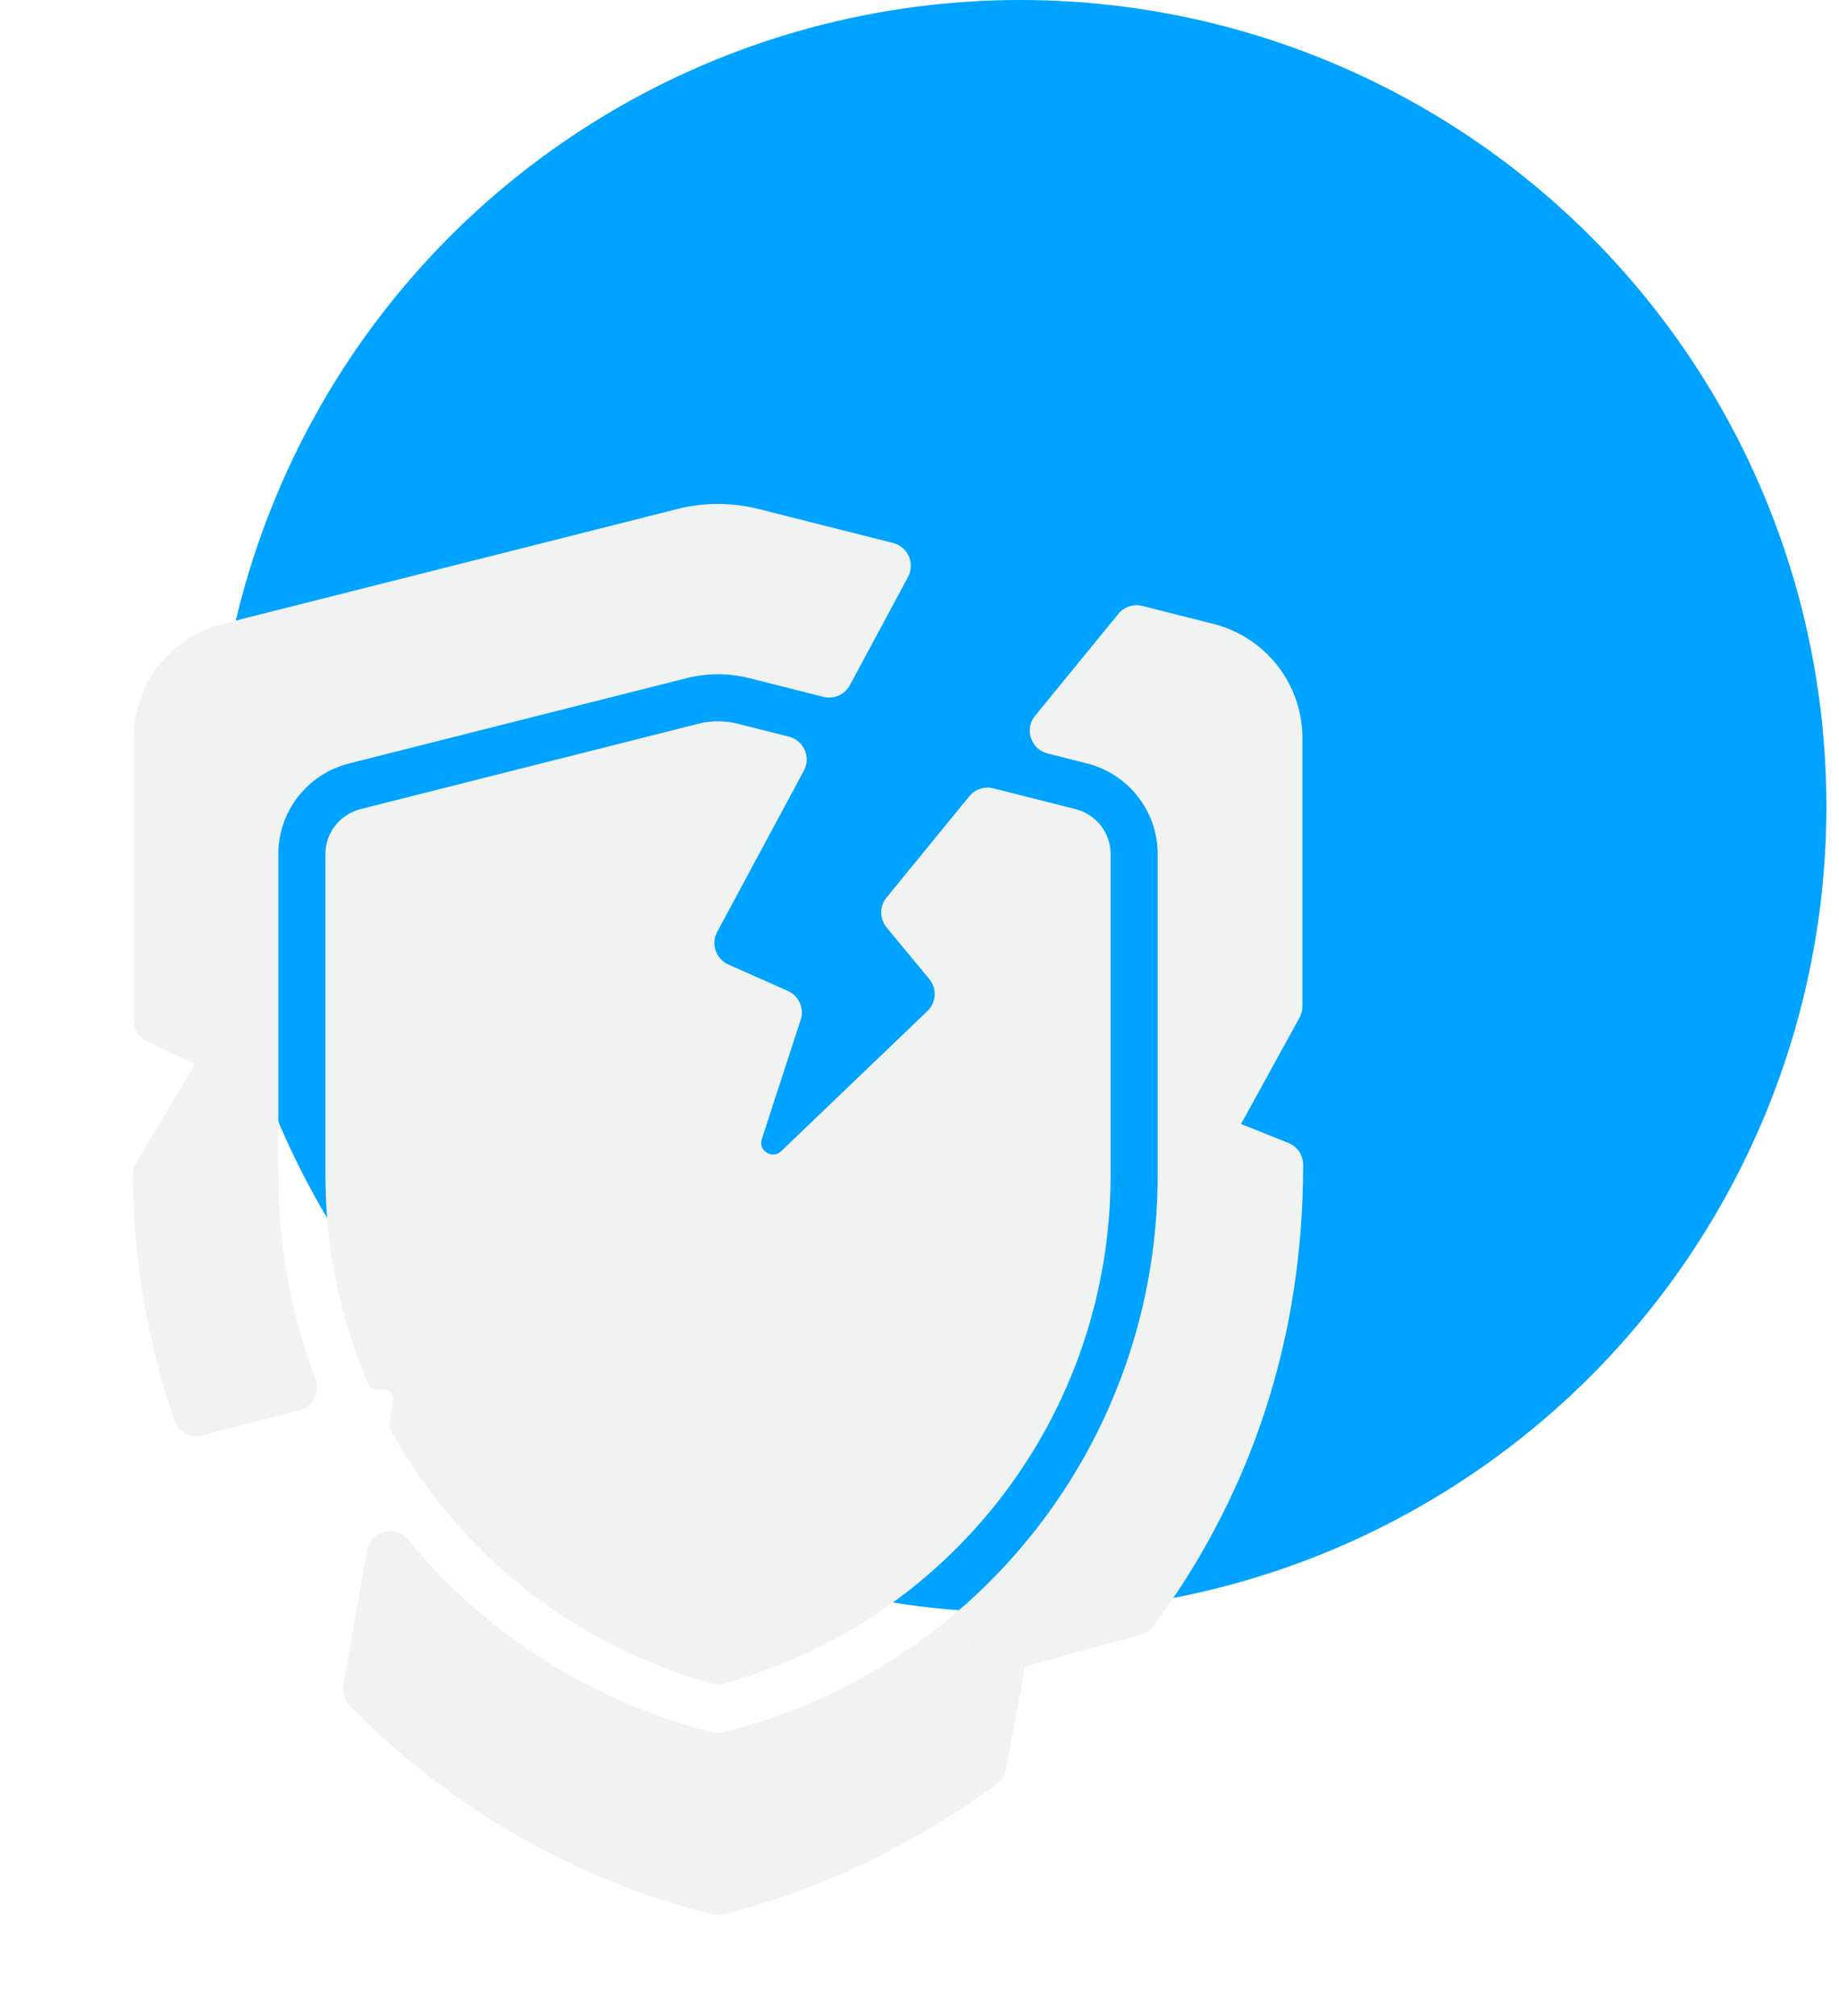
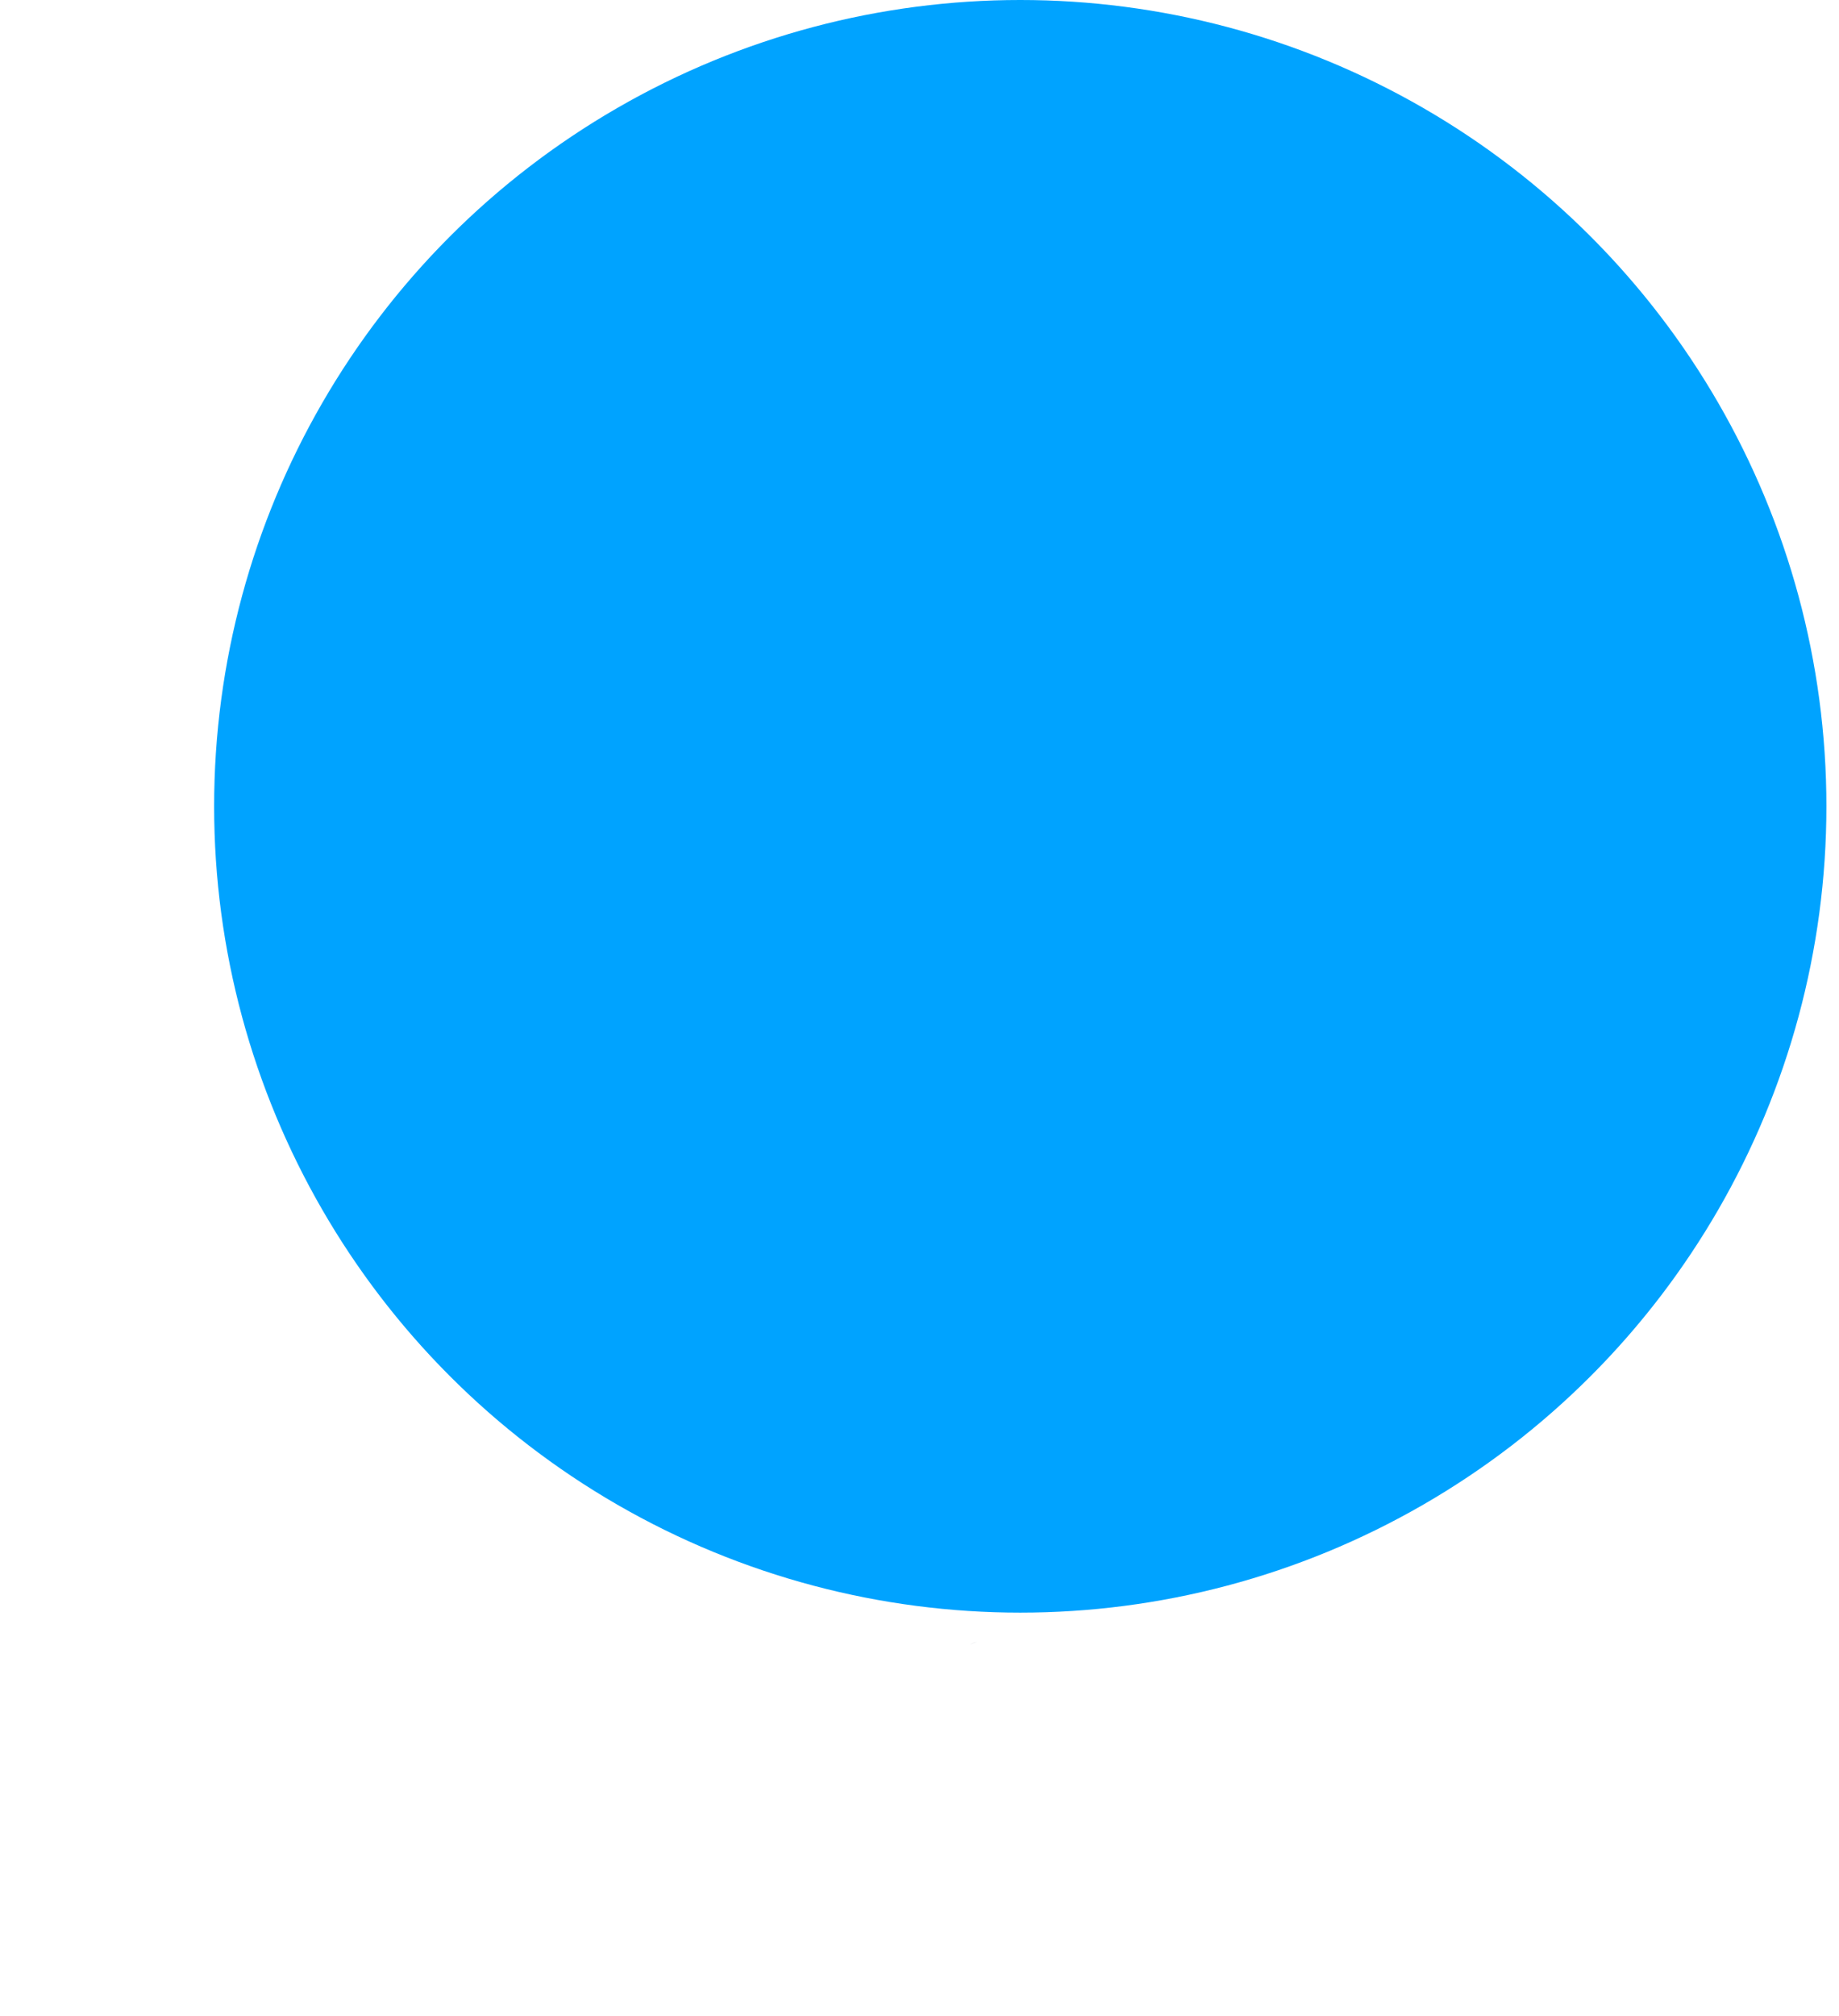
<svg xmlns="http://www.w3.org/2000/svg" width="73" height="80" viewBox="0 0 73 80" fill="none">
  <circle cx="40.5" cy="32" r="32" fill="#00A3FF" />
  <g filter="url(#filter0_d_10329_20144)">
-     <path d="M11.049 42.589V29.88C11.053 28.186 12.21 26.714 13.862 26.297L27.254 22.914C28.07 22.708 28.931 22.708 29.746 22.913L32.684 23.655C33.099 23.76 33.532 23.57 33.735 23.193L36.045 18.898C36.33 18.364 36.043 17.701 35.451 17.549L30.101 16.198C29.054 15.934 27.946 15.934 26.899 16.198L8.843 20.759C6.764 21.285 5.308 23.141 5.303 25.277V36.484C5.303 36.845 5.512 37.175 5.838 37.329L7.739 38.223L5.404 42.155C5.318 42.3 5.272 42.467 5.273 42.636C5.29 45.962 5.844 49.234 6.92 52.36C7.078 52.821 7.563 53.082 8.035 52.961L11.884 51.971C12.425 51.832 12.721 51.255 12.524 50.733C11.561 48.189 11.042 45.44 11.049 42.589Z" fill="#F1F2F2" />
-   </g>
+     </g>
  <g filter="url(#filter1_d_10329_20144)">
-     <path d="M29.29 24.725C28.774 24.594 28.229 24.594 27.713 24.725L14.321 28.108C13.497 28.316 12.92 29.046 12.918 29.883V42.592C12.911 45.528 13.51 48.346 14.611 50.911C14.691 51.098 14.897 51.197 15.094 51.147C15.386 51.071 15.659 51.323 15.606 51.62L15.458 52.467C15.441 52.561 15.457 52.657 15.502 52.741C18.194 57.637 22.81 61.38 28.502 62.877C37.714 60.454 44.11 52.146 44.086 42.591V29.881C44.084 29.046 43.507 28.316 42.684 28.108L39.431 27.286C39.079 27.197 38.708 27.32 38.479 27.6L35.191 31.622C34.909 31.968 34.91 32.465 35.195 32.808L36.888 34.855C37.2 35.233 37.168 35.786 36.815 36.125L31.008 41.687C30.658 42.023 30.091 41.667 30.241 41.206L31.783 36.471C31.931 36.016 31.711 35.522 31.274 35.328L28.912 34.278C28.416 34.058 28.212 33.461 28.469 32.983L31.911 26.584C32.199 26.049 31.907 25.385 31.318 25.236L29.29 24.725Z" fill="#F1F2F2" />
-   </g>
+     </g>
  <g filter="url(#filter2_d_10329_20144)">
-     <path d="M51.142 41.36L49.263 40.608L51.584 36.389C51.659 36.25 51.7 36.096 51.7 35.938V25.275C51.694 23.141 50.239 21.284 48.161 20.759C47.344 20.552 46.387 20.311 45.344 20.048C44.993 19.959 44.622 20.082 44.394 20.363L41.089 24.406C40.656 24.936 40.92 25.735 41.583 25.903L43.142 26.296C44.793 26.713 45.95 28.186 45.954 29.878V42.588C45.98 53.079 38.898 62.191 28.73 64.746C28.586 64.782 28.43 64.785 28.275 64.746C23.391 63.519 19.22 60.779 16.206 57.1C15.701 56.484 14.706 56.75 14.568 57.534L13.631 62.866C13.58 63.16 13.672 63.463 13.881 63.678C17.806 67.719 22.773 70.584 28.244 71.965C28.398 72.008 28.568 72.013 28.743 71.969C32.676 70.98 36.264 69.185 39.544 66.828C39.714 66.705 39.877 66.506 39.943 66.161C39.958 66.08 40.341 64.018 40.692 62.138C42.816 61.553 45.12 60.924 45.211 60.898C45.537 60.806 45.727 60.643 45.836 60.472C49.746 55.149 51.729 49.011 51.729 42.227C51.729 41.845 51.497 41.502 51.142 41.36Z" fill="#F1F2F2" />
-   </g>
+     </g>
  <path d="M38.508 65.275C38.59 65.221 38.682 65.181 38.783 65.158C38.686 65.183 38.593 65.221 38.508 65.275Z" fill="#061631" />
  <defs>
    <filter id="filter0_d_10329_20144" x="1.273" y="16" width="38.883" height="44.99" filterUnits="userSpaceOnUse" color-interpolation-filters="sRGB">
      <feFlood flood-opacity="0" result="BackgroundImageFix" />
      <feColorMatrix in="SourceAlpha" type="matrix" values="0 0 0 0 0 0 0 0 0 0 0 0 0 0 0 0 0 0 127 0" result="hardAlpha" />
      <feOffset dy="4" />
      <feGaussianBlur stdDeviation="2" />
      <feComposite in2="hardAlpha" operator="out" />
      <feColorMatrix type="matrix" values="0 0 0 0 0 0 0 0 0 0 0 0 0 0 0 0 0 0 0.25 0" />
      <feBlend mode="normal" in2="BackgroundImageFix" result="effect1_dropShadow_10329_20144" />
      <feBlend mode="normal" in="SourceGraphic" in2="effect1_dropShadow_10329_20144" result="shape" />
    </filter>
    <filter id="filter1_d_10329_20144" x="8.918" y="24.627" width="39.168" height="46.25" filterUnits="userSpaceOnUse" color-interpolation-filters="sRGB">
      <feFlood flood-opacity="0" result="BackgroundImageFix" />
      <feColorMatrix in="SourceAlpha" type="matrix" values="0 0 0 0 0 0 0 0 0 0 0 0 0 0 0 0 0 0 127 0" result="hardAlpha" />
      <feOffset dy="4" />
      <feGaussianBlur stdDeviation="2" />
      <feComposite in2="hardAlpha" operator="out" />
      <feColorMatrix type="matrix" values="0 0 0 0 0 0 0 0 0 0 0 0 0 0 0 0 0 0 0.25 0" />
      <feBlend mode="normal" in2="BackgroundImageFix" result="effect1_dropShadow_10329_20144" />
      <feBlend mode="normal" in="SourceGraphic" in2="effect1_dropShadow_10329_20144" result="shape" />
    </filter>
    <filter id="filter2_d_10329_20144" x="9.617" y="20.02" width="46.113" height="59.98" filterUnits="userSpaceOnUse" color-interpolation-filters="sRGB">
      <feFlood flood-opacity="0" result="BackgroundImageFix" />
      <feColorMatrix in="SourceAlpha" type="matrix" values="0 0 0 0 0 0 0 0 0 0 0 0 0 0 0 0 0 0 127 0" result="hardAlpha" />
      <feOffset dy="4" />
      <feGaussianBlur stdDeviation="2" />
      <feComposite in2="hardAlpha" operator="out" />
      <feColorMatrix type="matrix" values="0 0 0 0 0 0 0 0 0 0 0 0 0 0 0 0 0 0 0.25 0" />
      <feBlend mode="normal" in2="BackgroundImageFix" result="effect1_dropShadow_10329_20144" />
      <feBlend mode="normal" in="SourceGraphic" in2="effect1_dropShadow_10329_20144" result="shape" />
    </filter>
  </defs>
</svg>